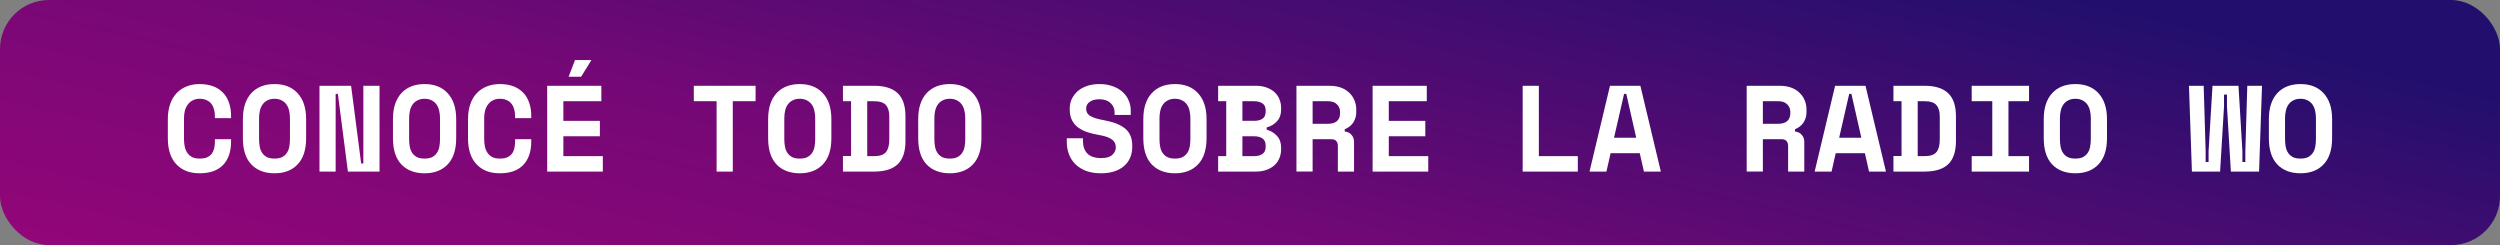
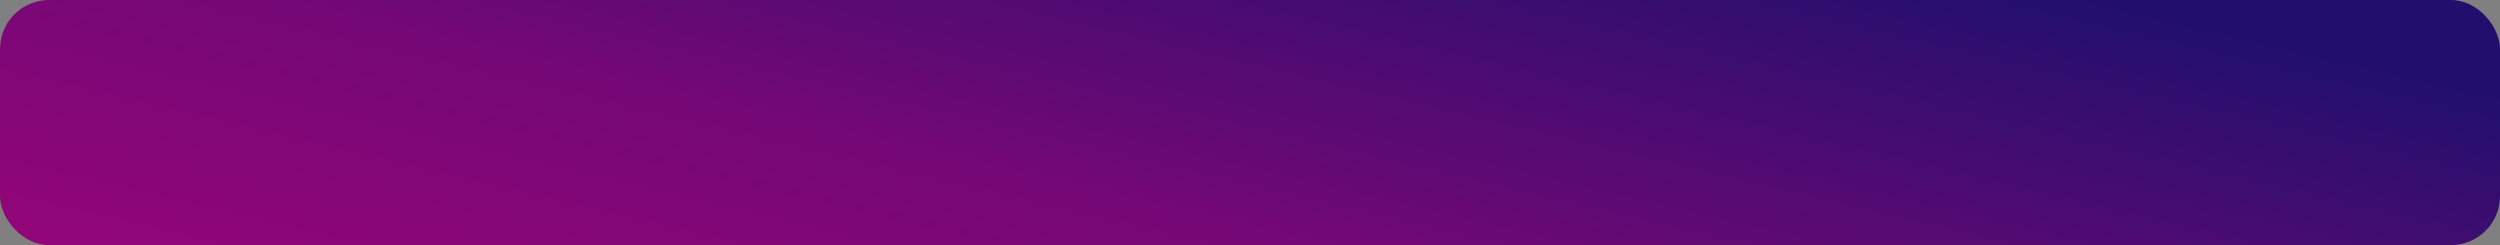
<svg xmlns="http://www.w3.org/2000/svg" id="Layer_2" viewBox="0 0 408 40">
  <rect x="0" y="0" width="408" height="40" fill="#808080" stroke="none" />
  <defs>
    <style>      .cls-1 {        fill: #fff;      }      .cls-2 {        fill: url(#linear-gradient);      }    </style>
    <linearGradient id="linear-gradient" x1="316.95" y1="-407.55" x2="363.15" y2="-211.34" gradientTransform="translate(-147.6 -240.37) scale(1 -1)" gradientUnits="userSpaceOnUse">
      <stop offset="0" stop-color="#c8017e" />
      <stop offset=".66" stop-color="#750876" />
      <stop offset="1" stop-color="#220f6d" />
    </linearGradient>
  </defs>
  <g id="Layer_1-2" data-name="Layer_1">
    <rect class="cls-2" width="408" height="40" rx="8" ry="8" />
-     <path class="cls-1" d="M32.59,25.88c.51,0,.92-.07,1.24-.22.33-.16.59-.37.76-.62.19-.27.31-.57.38-.9.07-.35.1-.7.1-1.06v-.36h2.64v.36c0,1.67-.44,2.95-1.32,3.86-.87.89-2.13,1.34-3.8,1.34s-2.87-.49-3.8-1.46c-.93-.97-1.4-2.39-1.4-4.26v-3.12c0-.89.12-1.69.36-2.4.24-.72.59-1.32,1.04-1.8.45-.49,1-.87,1.64-1.12.64-.27,1.36-.4,2.16-.4s1.56.12,2.2.36,1.17.59,1.6,1.04c.44.45.77,1,.98,1.64.23.64.34,1.36.34,2.16v.36h-2.64v-.36c0-.33-.04-.67-.12-1-.08-.33-.21-.63-.4-.9-.19-.27-.44-.48-.76-.64-.32-.17-.72-.26-1.2-.26-.44,0-.82.09-1.14.26-.32.16-.59.39-.8.68-.21.28-.37.61-.48,1-.09.37-.14.77-.14,1.18v3.52c0,.45.05.87.14,1.26.09.37.24.7.44.98.2.28.46.5.78.66.33.15.73.22,1.2.22ZM39.64,19.44c0-1.81.45-3.22,1.36-4.22.92-1,2.19-1.5,3.8-1.5s2.87.5,3.78,1.5c.92,1,1.38,2.41,1.38,4.22v3.12c0,1.87-.46,3.29-1.38,4.26-.91.97-2.17,1.46-3.78,1.46s-2.88-.49-3.8-1.46c-.91-.97-1.36-2.39-1.36-4.26v-3.12ZM44.8,25.88c.48,0,.88-.07,1.2-.22.32-.16.58-.38.78-.66.2-.28.34-.61.42-1,.08-.39.12-.81.12-1.28v-3.44c0-.44-.05-.85-.14-1.24-.09-.39-.24-.72-.44-1-.2-.28-.46-.5-.78-.66-.32-.17-.71-.26-1.16-.26s-.84.09-1.16.26c-.32.16-.58.38-.78.66-.2.28-.35.61-.44,1-.09.39-.14.8-.14,1.24v3.44c0,.47.04.89.12,1.28.08.39.22.72.42,1s.46.5.78.66c.32.15.72.22,1.2.22ZM58.94,26.68h.36v-12.68h2.64v14h-5.16l-1.64-12.68h-.36v12.68h-2.64v-14h5.16l1.64,12.68ZM64.13,19.44c0-1.81.45-3.22,1.36-4.22.92-1,2.19-1.5,3.8-1.5s2.87.5,3.78,1.5c.92,1,1.38,2.41,1.38,4.22v3.12c0,1.87-.46,3.29-1.38,4.26-.91.97-2.17,1.46-3.78,1.46s-2.88-.49-3.8-1.46c-.91-.97-1.36-2.39-1.36-4.26v-3.12ZM69.29,25.88c.48,0,.88-.07,1.2-.22.32-.16.58-.38.78-.66.2-.28.34-.61.42-1,.08-.39.12-.81.12-1.28v-3.44c0-.44-.05-.85-.14-1.24-.09-.39-.24-.72-.44-1-.2-.28-.46-.5-.78-.66-.32-.17-.71-.26-1.16-.26s-.84.09-1.16.26c-.32.16-.58.38-.78.66-.2.28-.35.61-.44,1-.09.39-.14.8-.14,1.24v3.44c0,.47.04.89.12,1.28s.22.72.42,1c.2.28.46.5.78.66.32.15.72.22,1.2.22ZM81.58,25.88c.51,0,.92-.07,1.24-.22.33-.16.59-.37.76-.62.19-.27.31-.57.38-.9.07-.35.1-.7.1-1.06v-.36h2.64v.36c0,1.67-.44,2.95-1.32,3.86-.87.89-2.13,1.34-3.8,1.34s-2.87-.49-3.8-1.46c-.93-.97-1.4-2.39-1.4-4.26v-3.12c0-.89.12-1.69.36-2.4.24-.72.59-1.32,1.04-1.8.45-.49,1-.87,1.64-1.12.64-.27,1.36-.4,2.16-.4s1.56.12,2.2.36,1.17.59,1.6,1.04c.44.45.77,1,.98,1.64.23.64.34,1.36.34,2.16v.36h-2.64v-.36c0-.33-.04-.67-.12-1-.08-.33-.21-.63-.4-.9-.19-.27-.44-.48-.76-.64-.32-.17-.72-.26-1.2-.26-.44,0-.82.09-1.14.26-.32.16-.59.39-.8.68-.21.28-.37.61-.48,1-.09.37-.14.77-.14,1.18v3.52c0,.45.05.87.14,1.26.09.37.24.7.44.98s.46.5.78.66c.33.15.73.22,1.2.22ZM89.3,14h8.84v2.52h-6.2v3.2h5.96v2.52h-5.96v3.24h6.44v2.52h-9.08v-14ZM93.84,9.8h2.68l-1.68,2.72h-2.04l1.04-2.72ZM113.23,14h10.08v2.52h-3.72v11.48h-2.64v-11.48h-3.72v-2.52ZM125.36,19.44c0-1.81.45-3.22,1.36-4.22.92-1,2.19-1.5,3.8-1.5s2.87.5,3.78,1.5c.92,1,1.38,2.41,1.38,4.22v3.12c0,1.87-.46,3.29-1.38,4.26-.91.97-2.17,1.46-3.78,1.46s-2.88-.49-3.8-1.46c-.91-.97-1.36-2.39-1.36-4.26v-3.12ZM130.52,25.88c.48,0,.88-.07,1.2-.22.32-.16.58-.38.78-.66s.34-.61.42-1,.12-.81.12-1.28v-3.44c0-.44-.05-.85-.14-1.24-.09-.39-.24-.72-.44-1-.2-.28-.46-.5-.78-.66-.32-.17-.71-.26-1.16-.26s-.84.09-1.16.26c-.32.16-.58.38-.78.66-.2.28-.35.61-.44,1-.09.39-.14.8-.14,1.24v3.44c0,.47.04.89.12,1.28s.22.72.42,1c.2.28.46.5.78.66.32.15.72.22,1.2.22ZM137.57,14h5.08c1.73,0,3.02.41,3.86,1.22.84.8,1.26,2.05,1.26,3.74v4.08c0,1.69-.42,2.95-1.26,3.76-.84.8-2.13,1.2-3.86,1.2h-5.08v-2.54h1.32v-8.94h-1.32v-2.52ZM142.65,25.48c.92,0,1.56-.21,1.92-.64.37-.44.56-1.12.56-2.04v-3.84c0-.8-.19-1.41-.56-1.82-.36-.41-1-.62-1.92-.62h-1.12v8.96h1.12ZM149.85,19.44c0-1.81.45-3.22,1.36-4.22.92-1,2.19-1.5,3.8-1.5s2.87.5,3.78,1.5c.92,1,1.38,2.41,1.38,4.22v3.12c0,1.87-.46,3.29-1.38,4.26-.91.97-2.17,1.46-3.78,1.46s-2.88-.49-3.8-1.46c-.91-.97-1.36-2.39-1.36-4.26v-3.12ZM155.01,25.88c.48,0,.88-.07,1.2-.22.32-.16.58-.38.78-.66s.34-.61.42-1,.12-.81.12-1.28v-3.44c0-.44-.05-.85-.14-1.24-.09-.39-.24-.72-.44-1-.2-.28-.46-.5-.78-.66-.32-.17-.71-.26-1.16-.26s-.84.09-1.16.26c-.32.16-.58.38-.78.66-.2.28-.35.61-.44,1-.09.39-.14.8-.14,1.24v3.44c0,.47.04.89.12,1.28.08.39.22.72.42,1,.2.28.46.5.78.66.32.15.72.22,1.2.22ZM181.9,18.28c0-.56-.22-1.05-.66-1.46-.43-.41-1.03-.62-1.82-.62-.67,0-1.19.14-1.58.42-.39.27-.58.63-.58,1.1,0,.24.05.46.14.66.09.19.25.36.48.52.24.15.55.28.92.4.39.12.87.23,1.46.34,1.47.27,2.59.71,3.36,1.34.77.63,1.16,1.55,1.16,2.78v.24c0,.65-.12,1.25-.36,1.78-.23.52-.56.97-1,1.34-.44.37-.97.66-1.6.86-.63.2-1.33.3-2.12.3-.92,0-1.73-.13-2.44-.38-.69-.27-1.27-.63-1.74-1.08-.47-.47-.82-1.01-1.06-1.62-.24-.63-.36-1.31-.36-2.04v-.6h2.64v.48c0,.84.24,1.51.72,2.02.49.49,1.25.74,2.28.74.8,0,1.39-.17,1.78-.52.39-.35.58-.76.58-1.24,0-.23-.04-.44-.12-.64-.08-.21-.22-.4-.42-.56-.2-.17-.47-.33-.82-.46-.35-.13-.79-.25-1.32-.34-.71-.12-1.35-.27-1.94-.46-.59-.2-1.1-.46-1.54-.78-.43-.32-.76-.72-1-1.2-.24-.48-.36-1.07-.36-1.76v-.12c0-.57.11-1.1.34-1.58.24-.49.57-.92.98-1.28.43-.36.93-.64,1.52-.84.6-.2,1.27-.3,2-.3.83,0,1.56.12,2.2.36.64.23,1.17.54,1.6.94.44.4.77.86.98,1.38.23.52.34,1.07.34,1.64v.72h-2.64v-.48ZM186.59,19.44c0-1.81.45-3.22,1.36-4.22.92-1,2.19-1.5,3.8-1.5s2.87.5,3.78,1.5c.92,1,1.38,2.41,1.38,4.22v3.12c0,1.87-.46,3.29-1.38,4.26-.91.97-2.17,1.46-3.78,1.46s-2.88-.49-3.8-1.46c-.91-.97-1.36-2.39-1.36-4.26v-3.12ZM191.75,25.88c.48,0,.88-.07,1.2-.22.32-.16.58-.38.78-.66s.34-.61.42-1,.12-.81.12-1.28v-3.44c0-.44-.05-.85-.14-1.24-.09-.39-.24-.72-.44-1-.2-.28-.46-.5-.78-.66-.32-.17-.71-.26-1.16-.26s-.84.09-1.16.26c-.32.16-.58.38-.78.66-.2.28-.35.61-.44,1-.09.39-.14.8-.14,1.24v3.44c0,.47.04.89.12,1.28s.22.72.42,1,.46.5.78.66c.32.15.72.22,1.2.22ZM198.8,25.48h1.32v-8.96h-1.32v-2.52h6.14c.67,0,1.25.09,1.76.28.52.19.95.44,1.3.76.36.32.63.71.8,1.16.19.44.28.92.28,1.44v.24c0,.8-.23,1.44-.68,1.92-.44.48-1,.81-1.68,1v.36c.68.19,1.24.53,1.68,1.02.45.48.68,1.12.68,1.92v.24c0,.52-.09,1.01-.28,1.46-.17.44-.44.83-.8,1.16-.35.32-.78.57-1.3.76-.51.19-1.09.28-1.76.28h-6.14v-2.52ZM202.76,25.48h1.92c.56,0,1.01-.12,1.36-.36.35-.24.52-.64.52-1.2v-.12c0-.56-.17-.96-.52-1.2s-.8-.36-1.36-.36h-1.92v3.24ZM202.76,19.72h1.92c.56,0,1.01-.11,1.36-.34.35-.24.52-.64.52-1.2v-.12c0-.56-.17-.95-.52-1.18-.35-.24-.8-.36-1.36-.36h-1.92v3.2ZM220.98,28h-2.64v-4.2c0-.32-.09-.58-.26-.78-.16-.2-.43-.3-.82-.3h-3.04v5.28h-2.64v-14h5.36c.72,0,1.35.1,1.9.3s1,.48,1.36.84c.37.35.65.75.84,1.22.2.47.3.97.3,1.5v.48c0,.57-.15,1.11-.46,1.62-.31.49-.78.87-1.42,1.14v.36c.47.05.83.23,1.1.54.28.31.42.69.42,1.16v4.84ZM214.22,20.2h2.52c.64,0,1.13-.15,1.46-.44.33-.31.5-.73.5-1.28v-.24c0-.47-.17-.87-.5-1.2-.33-.35-.82-.52-1.46-.52h-2.52v3.68ZM224.01,14h8.84v2.52h-6.2v3.2h5.96v2.52h-5.96v3.24h6.44v2.52h-9.08v-14ZM248.5,14h2.64v11.48h6.36v2.52h-9v-14ZM267.61,25h-4.76l-.68,3h-2.76l3.34-14h4.96l3.34,14h-2.76l-.68-3ZM263.41,22.48h3.62l-1.62-7.16h-.36l-1.64,7.16ZM294.46,28h-2.64v-4.2c0-.32-.09-.58-.26-.78-.16-.2-.43-.3-.82-.3h-3.04v5.28h-2.64v-14h5.36c.72,0,1.35.1,1.9.3.55.2,1,.48,1.36.84.37.35.65.75.84,1.22.2.47.3.97.3,1.5v.48c0,.57-.15,1.11-.46,1.62-.31.49-.78.87-1.42,1.14v.36c.47.05.83.23,1.1.54.28.31.42.69.42,1.16v4.84ZM287.7,20.2h2.52c.64,0,1.13-.15,1.46-.44.33-.31.5-.73.5-1.28v-.24c0-.47-.17-.87-.5-1.2-.33-.35-.82-.52-1.46-.52h-2.52v3.68ZM304.35,25h-4.76l-.68,3h-2.76l3.34-14h4.96l3.34,14h-2.76l-.68-3ZM300.15,22.48h3.62l-1.62-7.16h-.36l-1.64,7.16ZM309.01,14h5.08c1.73,0,3.02.41,3.86,1.22.84.8,1.26,2.05,1.26,3.74v4.08c0,1.69-.42,2.95-1.26,3.76-.84.8-2.13,1.2-3.86,1.2h-5.08v-2.54h1.32v-8.94h-1.32v-2.52ZM314.09,25.48c.92,0,1.56-.21,1.92-.64.37-.44.56-1.12.56-2.04v-3.84c0-.8-.19-1.41-.56-1.82-.36-.41-1-.62-1.92-.62h-1.12v8.96h1.12ZM321.78,14h9.36v2.52h-3.36v8.96h3.36v2.52h-9.36v-2.52h3.36v-8.96h-3.36v-2.52ZM333.54,19.44c0-1.81.45-3.22,1.36-4.22.92-1,2.19-1.5,3.8-1.5s2.87.5,3.78,1.5c.92,1,1.38,2.41,1.38,4.22v3.12c0,1.87-.46,3.29-1.38,4.26-.91.97-2.17,1.46-3.78,1.46s-2.88-.49-3.8-1.46c-.91-.97-1.36-2.39-1.36-4.26v-3.12ZM338.7,25.88c.48,0,.88-.07,1.2-.22.32-.16.58-.38.78-.66.2-.28.34-.61.42-1,.08-.39.12-.81.12-1.28v-3.44c0-.44-.05-.85-.14-1.24-.09-.39-.24-.72-.44-1-.2-.28-.46-.5-.78-.66-.32-.17-.71-.26-1.16-.26s-.84.09-1.16.26c-.32.16-.58.38-.78.66-.2.28-.35.61-.44,1-.09.39-.14.8-.14,1.24v3.44c0,.47.04.89.12,1.28.08.39.22.72.42,1s.46.5.78.66c.32.15.72.22,1.2.22ZM368.68,28h-4.6l-.64-10.64v-1.92h-.48v1.92l-.64,10.64h-4.6l-.48-14h2.4l.32,10.64v1.8h.48v-1.8l.64-10.64h4.24l.64,10.64v1.8h.48v-1.8l.32-10.64h2.4l-.48,14ZM370.28,19.44c0-1.81.45-3.22,1.36-4.22.92-1,2.19-1.5,3.8-1.5s2.87.5,3.78,1.5c.92,1,1.38,2.41,1.38,4.22v3.12c0,1.87-.46,3.29-1.38,4.26-.91.97-2.17,1.46-3.78,1.46s-2.88-.49-3.8-1.46c-.91-.97-1.36-2.39-1.36-4.26v-3.12ZM375.44,25.88c.48,0,.88-.07,1.2-.22.32-.16.58-.38.78-.66s.34-.61.42-1c.08-.39.12-.81.12-1.28v-3.44c0-.44-.05-.85-.14-1.24-.09-.39-.24-.72-.44-1-.2-.28-.46-.5-.78-.66-.32-.17-.71-.26-1.16-.26s-.84.09-1.16.26c-.32.16-.58.38-.78.66-.2.28-.35.61-.44,1-.09.39-.14.8-.14,1.24v3.44c0,.47.04.89.12,1.28.08.39.22.72.42,1,.2.28.46.5.78.66.32.15.72.22,1.2.22Z" />
  </g>
</svg>